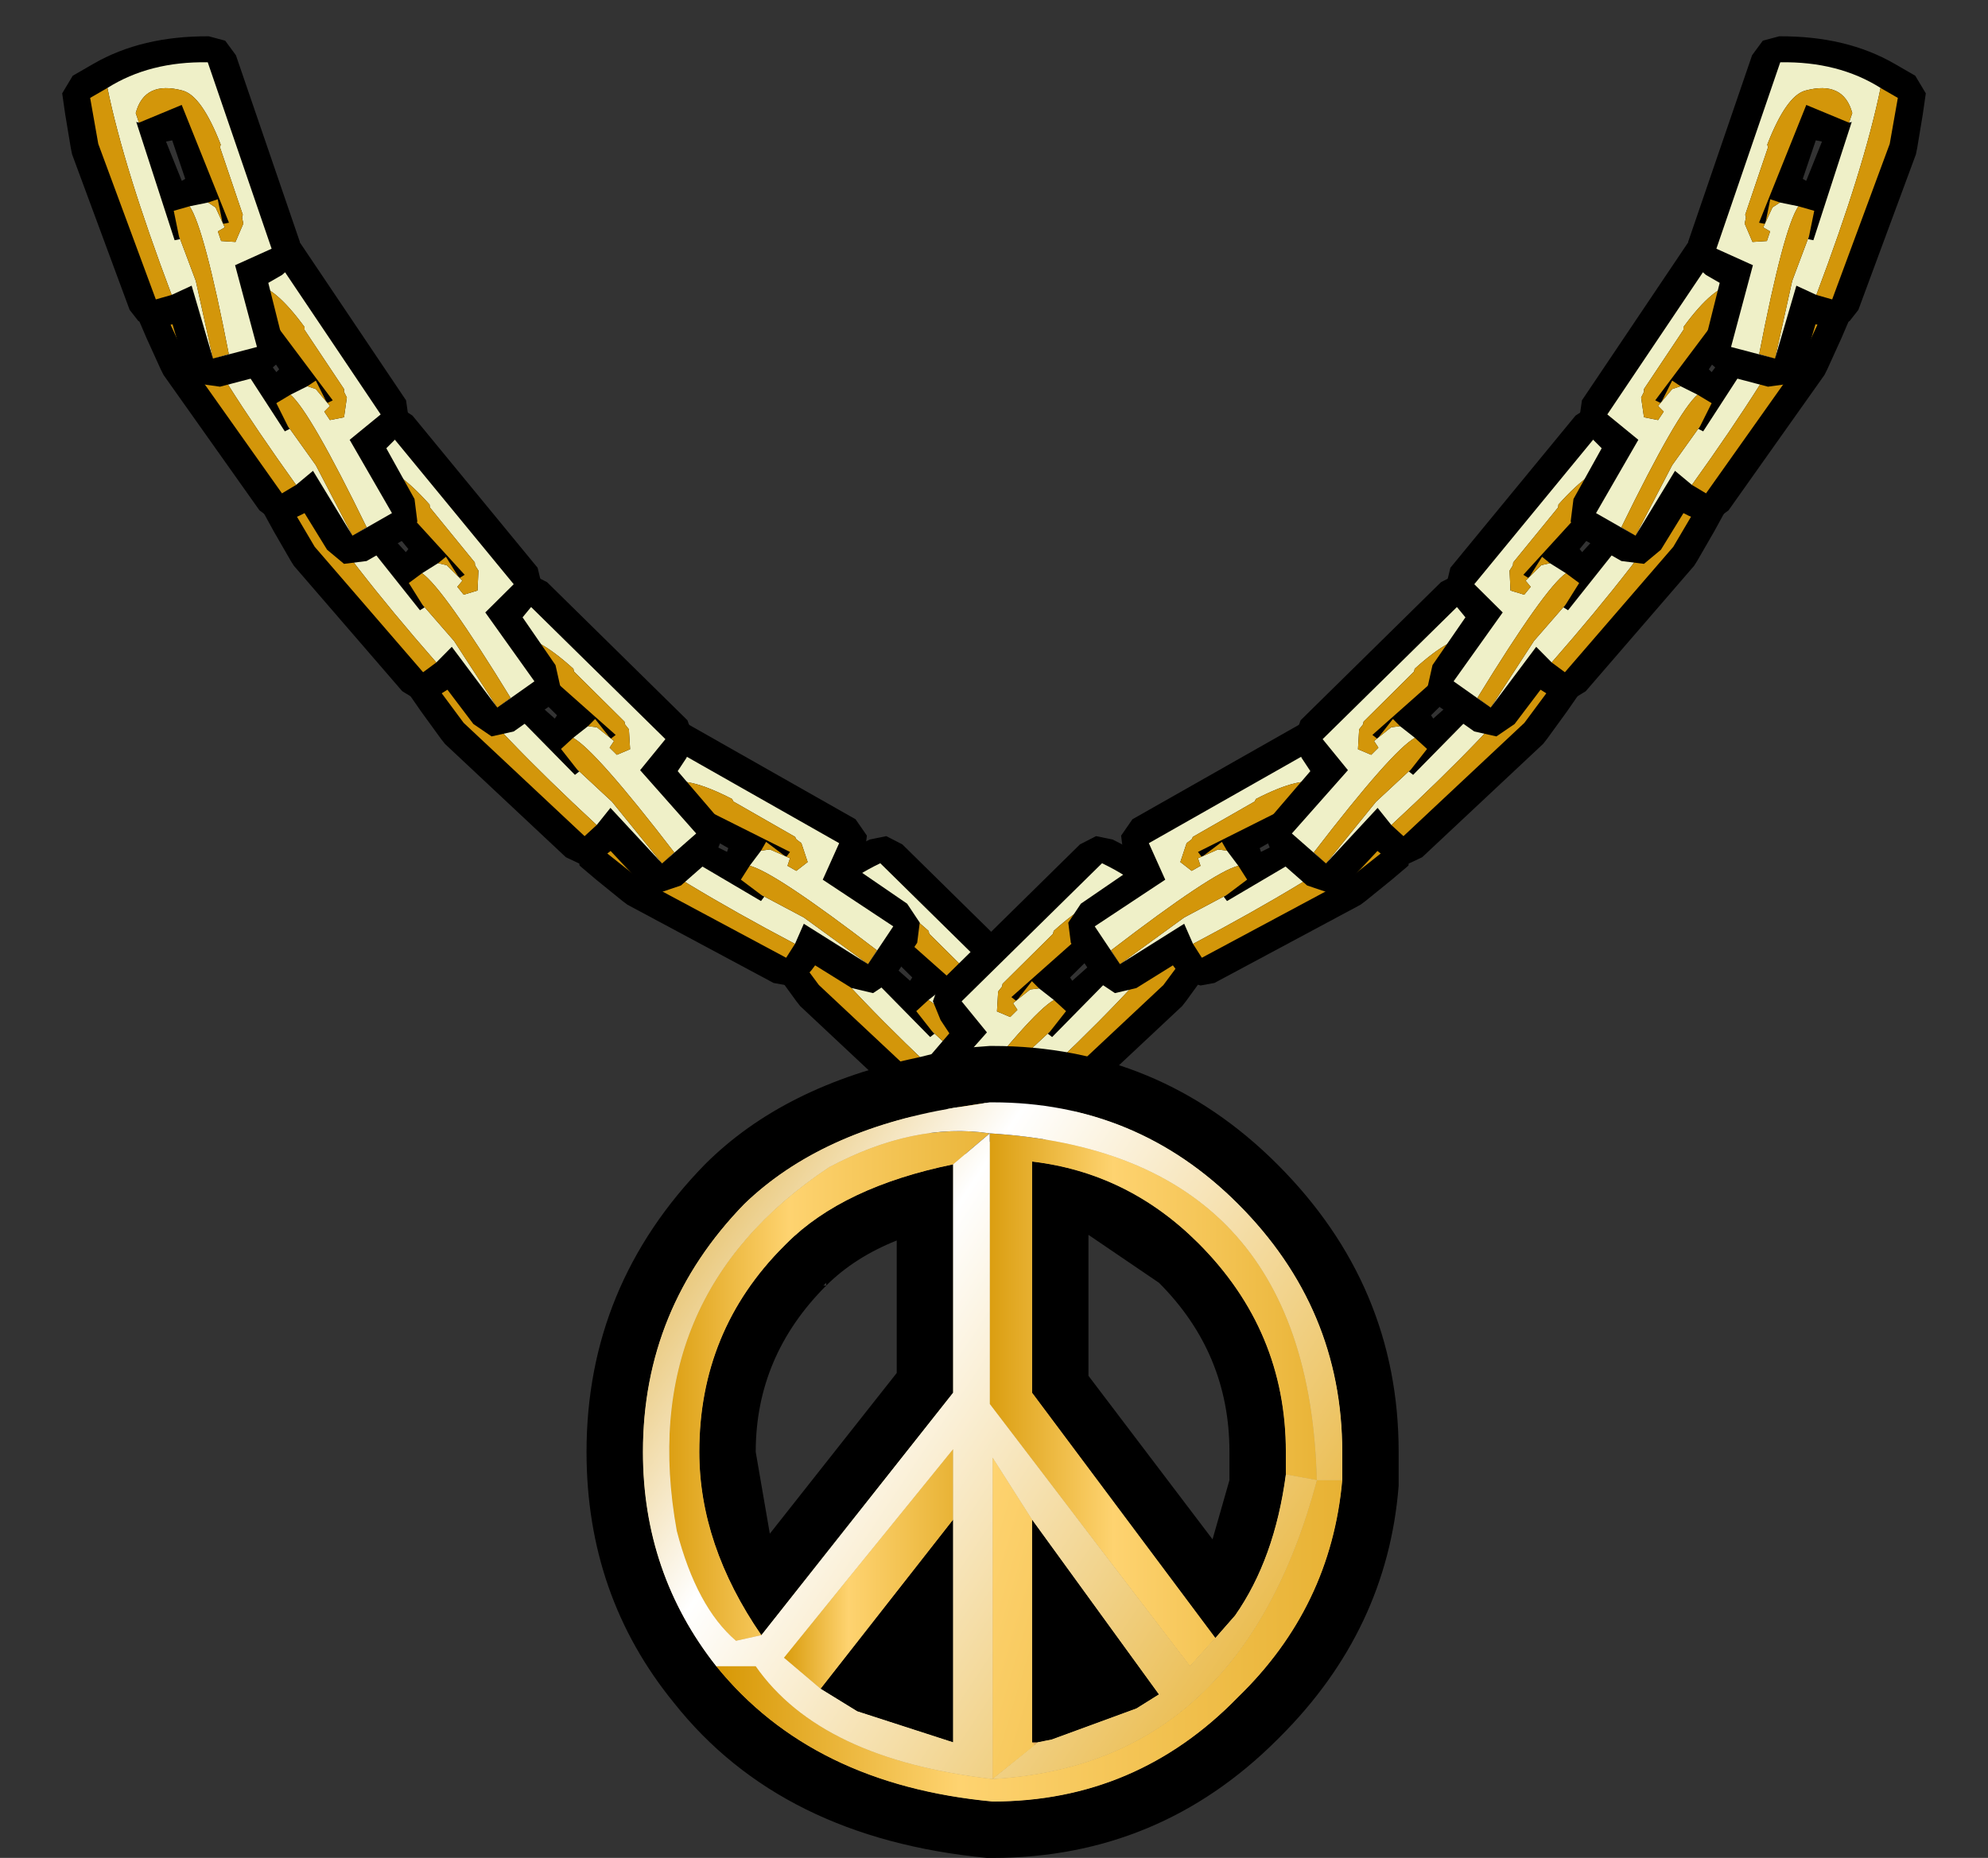
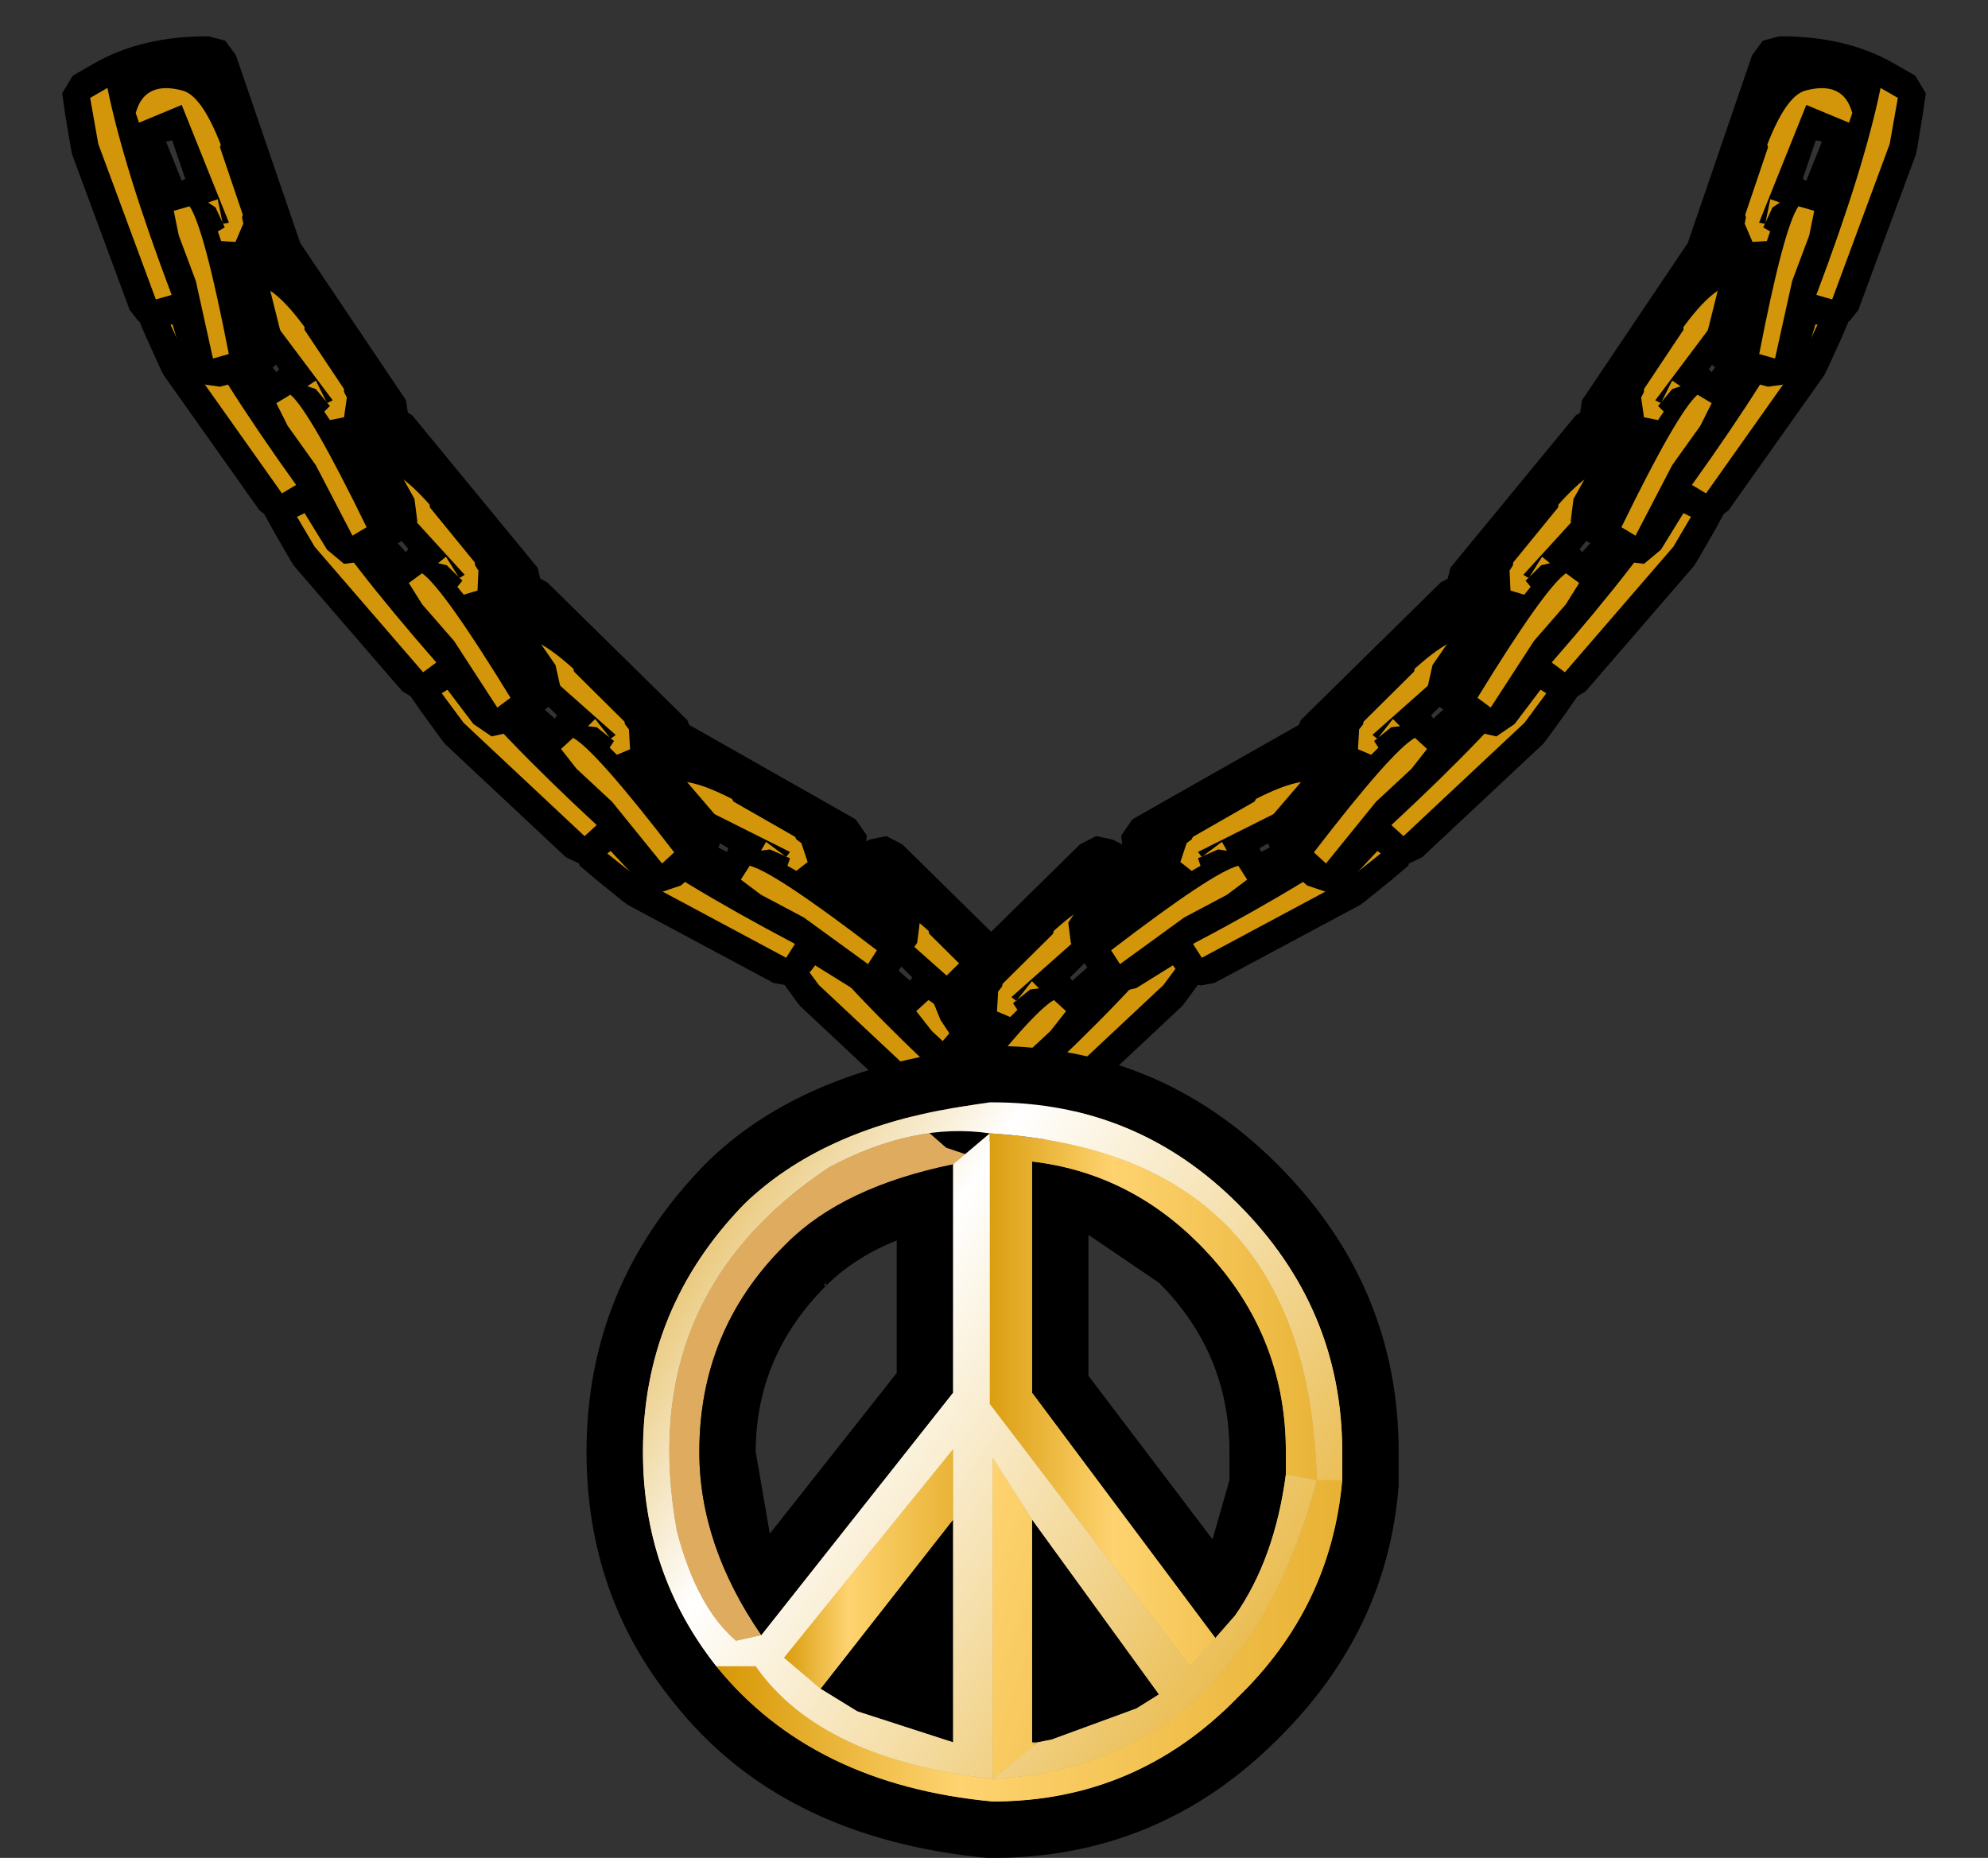
<svg xmlns="http://www.w3.org/2000/svg" xmlns:xlink="http://www.w3.org/1999/xlink" height="32.95px" width="35.25px">
  <rect width="100%" height="100%" fill="#333333" stroke="none" />
  <g transform="matrix(1.0, 0.0, 0.0, 1.0, -2.05, -0.5)">
    <use height="12.4" transform="matrix(1.0, 0.0, 0.0, 1.0, 13.45, 20.05)" width="12.4" xlink:href="#shape0" />
    <use height="6.05" transform="matrix(0.979, -0.2, 0.2, 0.979, 15.258, 15.79)" width="4.95" xlink:href="#sprite0" />
    <use height="6.05" transform="matrix(-0.979, -0.2, -0.2, 0.979, 23.991, 15.79)" width="4.95" xlink:href="#sprite0" />
    <use height="6.05" transform="matrix(0.894, -0.446, 0.446, 0.894, 11.569, 14.332)" width="4.95" xlink:href="#sprite0" />
    <use height="6.05" transform="matrix(0.979, -0.2, 0.2, 0.979, 8.959, 11.14)" width="4.95" xlink:href="#sprite0" />
    <use height="6.05" transform="matrix(0.995, -0.096, 0.096, 0.995, 6.554, 7.891)" width="4.95" xlink:href="#sprite0" />
    <use height="6.05" transform="matrix(1.0, 0.0, 0.0, 1.0, 4.5, 4.45)" width="4.95" xlink:href="#sprite0" />
    <use height="6.05" transform="matrix(0.966, 0.259, -0.259, 0.966, 3.593, 0.513)" width="4.95" xlink:href="#sprite0" />
    <use height="6.05" transform="matrix(-0.894, -0.446, -0.446, 0.894, 27.781, 14.332)" width="4.95" xlink:href="#sprite0" />
    <use height="6.05" transform="matrix(-0.979, -0.2, -0.2, 0.979, 30.392, 11.14)" width="4.95" xlink:href="#sprite0" />
    <use height="6.05" transform="matrix(-0.995, -0.096, -0.096, 0.995, 32.796, 7.891)" width="4.95" xlink:href="#sprite0" />
    <use height="6.05" transform="matrix(-1.0, 0.0, 0.0, 1.0, 34.85, 4.45)" width="4.95" xlink:href="#sprite0" />
    <use height="6.05" transform="matrix(-0.966, 0.259, 0.259, 0.966, 35.757, 0.513)" width="4.95" xlink:href="#sprite0" />
    <use height="14.4" transform="matrix(1.0, 0.0, 0.0, 1.0, 12.45, 19.05)" width="14.4" xlink:href="#shape2" />
  </g>
  <defs>
    <g id="shape0" transform="matrix(1.0, 0.0, 0.0, 1.0, -13.45, -20.05)">
      <path d="M24.85 26.65 L24.85 26.25 Q24.85 24.1 23.3 22.55 22.05 21.3 20.35 21.1 L20.35 25.2 23.6 29.55 23.15 30.05 19.6 25.4 19.6 20.6 Q25.25 20.95 25.4 26.75 L24.85 26.65 M15.55 29.5 L15.1 29.6 Q14.4 29.0 14.05 27.65 13.3 23.5 16.75 21.2 18.25 20.4 19.6 20.6 L18.95 21.15 Q17.0 21.55 16.0 22.55 L15.95 22.6 Q14.45 24.1 14.45 26.25 14.45 27.9 15.55 29.5 M25.85 26.75 Q25.65 29.0 24.0 30.6 22.2 32.45 19.65 32.45 16.45 32.15 14.75 30.05 L15.45 30.05 Q16.6 31.7 19.65 32.05 24.05 31.8 25.4 26.75 L25.85 26.75 M18.95 27.45 L16.6 30.45 15.95 29.9 18.95 26.2 18.95 27.45 M20.45 31.4 L19.65 32.05 19.65 26.35 20.35 27.45 20.35 31.4 20.45 31.4" fill="#dfab5e" fill-rule="evenodd" stroke="none" />
      <path d="M24.85 26.65 L25.4 26.75 Q25.25 20.95 19.6 20.6 L19.6 25.4 23.15 30.05 23.6 29.55 23.95 29.15 Q24.65 28.15 24.85 26.65 M18.95 21.15 L19.6 20.6 Q18.25 20.4 16.75 21.2 13.3 23.5 14.05 27.65 14.4 29.0 15.1 29.6 L15.55 29.5 18.95 25.2 18.95 21.15 M14.75 30.05 Q13.45 28.4 13.45 26.25 13.45 23.7 15.25 21.85 16.6 20.55 18.95 20.15 L19.6 20.05 19.65 20.05 Q22.2 20.05 24.0 21.85 25.85 23.7 25.85 26.25 L25.85 26.75 25.4 26.75 Q24.05 31.8 19.65 32.05 16.6 31.7 15.45 30.05 L14.75 30.05 M16.6 30.45 L17.25 30.85 18.95 31.4 18.95 27.45 18.95 26.2 15.95 29.9 16.6 30.45 M20.35 27.45 L19.65 26.35 19.65 32.05 20.45 31.4 20.7 31.35 22.2 30.8 22.6 30.55 20.35 27.45" fill="#eed17b" fill-rule="evenodd" stroke="none" />
    </g>
    <g id="sprite0" transform="matrix(1.0, 0.0, 0.0, 1.0, 0.4, 0.5)">
      <use height="6.05" transform="matrix(1.0, 0.0, 0.0, 1.0, -0.4, -0.5)" width="4.95" xlink:href="#shape1" />
    </g>
    <g id="shape1" transform="matrix(1.0, 0.0, 0.0, 1.0, 0.4, 0.5)">
      <path d="M2.15 -0.45 L2.4 -0.25 4.35 2.65 4.4 3.0 4.2 3.3 4.0 3.5 4.5 4.4 4.55 4.8 4.35 5.1 3.65 5.5 3.25 5.55 2.95 5.3 2.55 4.65 2.45 4.7 2.2 4.8 1.95 4.75 1.75 4.6 0.05 2.2 0.0 2.1 -0.25 1.55 -0.4 1.2 -0.3 0.85 0.0 0.55 Q0.7 -0.15 1.85 -0.45 L2.15 -0.45 M1.6 1.55 L2.05 2.15 2.1 2.1 1.7 1.5 1.6 1.55" fill="#000000" fill-rule="evenodd" stroke="none" />
-       <path d="M2.6 2.4 L2.75 2.45 3.0 2.75 2.9 2.85 3.0 3.0 3.25 2.95 3.3 2.6 3.25 2.5 3.25 2.45 3.15 2.3 2.55 1.4 2.55 1.35 Q2.0 0.6 1.65 0.6 0.95 0.6 0.95 1.2 L1.05 1.35 1.0 1.35 2.2 3.2 2.3 3.15 2.25 3.1 2.75 3.8 3.4 5.05 3.65 4.9 Q2.65 2.85 2.3 2.55 L2.6 2.4 M0.35 0.9 Q0.95 0.25 1.95 0.0 L3.9 2.9 3.35 3.35 4.1 4.65 3.4 5.05 2.7 3.9 2.4 4.15 Q1.0 2.2 0.35 0.9" fill="#eff0c8" fill-rule="evenodd" stroke="none" />
      <path d="M1.05 1.35 L0.95 1.2 Q0.95 0.6 1.65 0.6 2.0 0.6 2.55 1.35 L2.55 1.4 3.15 2.3 3.25 2.45 3.25 2.5 3.3 2.6 3.25 2.95 3.0 3.0 2.9 2.85 3.0 2.75 2.75 2.45 2.6 2.4 2.75 2.3 2.95 2.7 3.05 2.65 1.7 0.85 1.05 1.35 M2.3 2.55 Q2.65 2.85 3.65 4.9 L3.4 5.05 2.75 3.8 2.25 3.1 2.05 2.7 2.3 2.55 M0.1 1.15 L0.35 0.9 Q1.0 2.2 2.4 4.15 L2.15 4.3 0.45 1.9 0.1 1.15" fill="#d3960a" fill-rule="evenodd" stroke="none" />
    </g>
    <g id="shape2" transform="matrix(1.0, 0.0, 0.0, 1.0, -12.45, -19.05)">
      <path d="M20.45 31.4 L20.4 31.45 20.35 31.4 20.45 31.4" fill="#dfab5e" fill-rule="evenodd" stroke="none" />
      <path d="M25.85 26.75 L25.85 26.25 Q25.85 23.7 24.0 21.85 22.2 20.05 19.65 20.05 L19.6 20.05 18.95 20.15 Q16.6 20.55 15.25 21.85 13.45 23.7 13.45 26.25 13.45 28.4 14.75 30.05 16.45 32.15 19.65 32.45 22.2 32.45 24.0 30.6 25.65 29.0 25.85 26.75 M24.85 26.65 Q24.65 28.15 23.95 29.15 L23.6 29.55 20.35 25.2 20.35 21.1 Q22.05 21.3 23.3 22.55 24.85 24.1 24.85 26.25 L24.85 26.65 M18.95 21.15 L18.95 25.2 15.55 29.5 Q14.45 27.9 14.45 26.25 14.45 24.1 15.95 22.6 L16.0 22.55 Q17.0 21.55 18.95 21.15 M24.7 21.15 Q26.85 23.3 26.85 26.25 L26.85 26.85 Q26.65 29.4 24.75 31.3 L24.7 31.35 Q22.6 33.45 19.65 33.45 L19.55 33.45 Q15.9 33.1 14.0 30.7 12.45 28.8 12.45 26.25 12.45 23.3 14.55 21.15 15.95 19.75 18.35 19.25 L18.95 19.1 19.6 19.05 19.65 19.05 Q22.6 19.05 24.7 21.15 M20.35 27.45 L22.6 30.55 22.2 30.8 20.7 31.35 20.45 31.4 20.35 31.4 20.35 27.45 M23.85 26.55 L23.85 26.25 Q23.85 24.5 22.6 23.25 L21.35 22.4 21.35 24.9 23.55 27.8 23.85 26.75 23.85 26.55 M16.6 30.45 L18.95 27.45 18.95 31.4 17.25 30.85 16.6 30.45 M16.7 23.3 L16.7 23.25 16.65 23.3 16.7 23.3 Q15.45 24.55 15.45 26.25 L15.7 27.7 17.95 24.85 17.95 22.5 Q17.2 22.8 16.7 23.3" fill="#000000" fill-rule="evenodd" stroke="none" />
-       <path d="M19.6 20.6 L18.95 21.15 Q17.0 21.55 16.0 22.55 L15.95 22.6 Q14.45 24.1 14.45 26.25 14.45 27.9 15.55 29.5 L15.1 29.6 Q14.4 29.0 14.05 27.65 13.3 23.5 16.75 21.2 18.25 20.4 19.6 20.6" fill="url(#gradient0)" fill-rule="evenodd" stroke="none" />
      <path d="M25.4 26.75 L24.85 26.65 24.85 26.25 Q24.85 24.1 23.3 22.55 22.05 21.3 20.35 21.1 L20.35 25.2 23.6 29.55 23.15 30.05 19.6 25.4 19.6 20.6 Q25.25 20.95 25.4 26.75" fill="url(#gradient1)" fill-rule="evenodd" stroke="none" />
      <path d="M16.6 30.45 L15.95 29.9 18.95 26.2 18.95 27.45 16.6 30.45" fill="url(#gradient2)" fill-rule="evenodd" stroke="none" />
      <path d="M20.4 31.45 L19.65 32.05 19.65 26.35 20.35 27.45 20.35 31.4 20.4 31.45" fill="url(#gradient3)" fill-rule="evenodd" stroke="none" />
      <path d="M14.75 30.05 L15.45 30.05 Q16.6 31.7 19.65 32.05 24.05 31.8 25.4 26.75 L25.85 26.75 Q25.65 29.0 24.0 30.6 22.2 32.45 19.65 32.45 16.45 32.15 14.75 30.05" fill="url(#gradient4)" fill-rule="evenodd" stroke="none" />
      <path d="M14.75 30.05 Q13.45 28.4 13.45 26.25 13.45 23.7 15.25 21.85 16.6 20.55 18.95 20.15 L19.6 20.05 19.65 20.05 Q22.2 20.05 24.0 21.85 25.85 23.7 25.85 26.25 L25.85 26.75 25.4 26.75 Q24.05 31.8 19.65 32.05 16.6 31.7 15.45 30.05 L14.75 30.05 M24.85 26.65 L25.4 26.75 Q25.25 20.95 19.6 20.6 L19.6 25.4 23.15 30.05 23.6 29.55 23.95 29.15 Q24.65 28.15 24.85 26.65 M18.95 21.15 L19.6 20.6 Q18.25 20.4 16.75 21.2 13.3 23.5 14.05 27.65 14.4 29.0 15.1 29.6 L15.55 29.5 18.95 25.2 18.95 21.15 M20.35 27.45 L19.65 26.35 19.65 32.05 20.4 31.45 20.45 31.4 20.7 31.35 22.2 30.8 22.6 30.55 20.35 27.45 M18.95 27.45 L18.95 26.2 15.95 29.9 16.6 30.45 17.25 30.85 18.95 31.4 18.95 27.45" fill="url(#gradient5)" fill-rule="evenodd" stroke="none" />
    </g>
    <linearGradient gradientTransform="matrix(0.004, 0.0, 0.0, 0.005, 16.75, 25.05)" gradientUnits="userSpaceOnUse" id="gradient0" spreadMethod="reflect" x1="-819.2" x2="819.2">
      <stop offset="0.0" stop-color="#d59500" />
      <stop offset="0.392" stop-color="#fed370" />
      <stop offset="1.0" stop-color="#e7b132" />
    </linearGradient>
    <linearGradient gradientTransform="matrix(0.004, 0.0, 0.0, 0.006, 22.5, 25.3)" gradientUnits="userSpaceOnUse" id="gradient1" spreadMethod="reflect" x1="-819.2" x2="819.2">
      <stop offset="0.0" stop-color="#d59500" />
      <stop offset="0.392" stop-color="#fed370" />
      <stop offset="1.0" stop-color="#e7b132" />
    </linearGradient>
    <linearGradient gradientTransform="matrix(0.002, 0.0, 0.0, 0.003, 17.45, 28.3)" gradientUnits="userSpaceOnUse" id="gradient2" spreadMethod="reflect" x1="-819.2" x2="819.2">
      <stop offset="0.0" stop-color="#d59500" />
      <stop offset="0.392" stop-color="#fed370" />
      <stop offset="1.0" stop-color="#e7b132" />
    </linearGradient>
    <linearGradient gradientTransform="matrix(0.006, 0.002, -9.0E-4, 0.003, 20.0, 29.2)" gradientUnits="userSpaceOnUse" id="gradient3" spreadMethod="reflect" x1="-819.2" x2="819.2">
      <stop offset="0.0" stop-color="#d59500" />
      <stop offset="0.392" stop-color="#fed370" />
      <stop offset="1.0" stop-color="#e7b132" />
    </linearGradient>
    <linearGradient gradientTransform="matrix(0.007, 0.0, 0.0, 0.004, 20.3, 29.6)" gradientUnits="userSpaceOnUse" id="gradient4" spreadMethod="reflect" x1="-819.2" x2="819.2">
      <stop offset="0.0" stop-color="#d59500" />
      <stop offset="0.392" stop-color="#fed370" />
      <stop offset="1.0" stop-color="#e7b132" />
    </linearGradient>
    <linearGradient gradientTransform="matrix(0.009, 0.005, -0.004, 0.006, 19.5, 24.45)" gradientUnits="userSpaceOnUse" id="gradient5" spreadMethod="reflect" x1="-819.2" x2="819.2">
      <stop offset="0.0" stop-color="#d59500" />
      <stop offset="0.392" stop-color="#ffffff" />
      <stop offset="1.0" stop-color="#e7b132" />
    </linearGradient>
  </defs>
</svg>